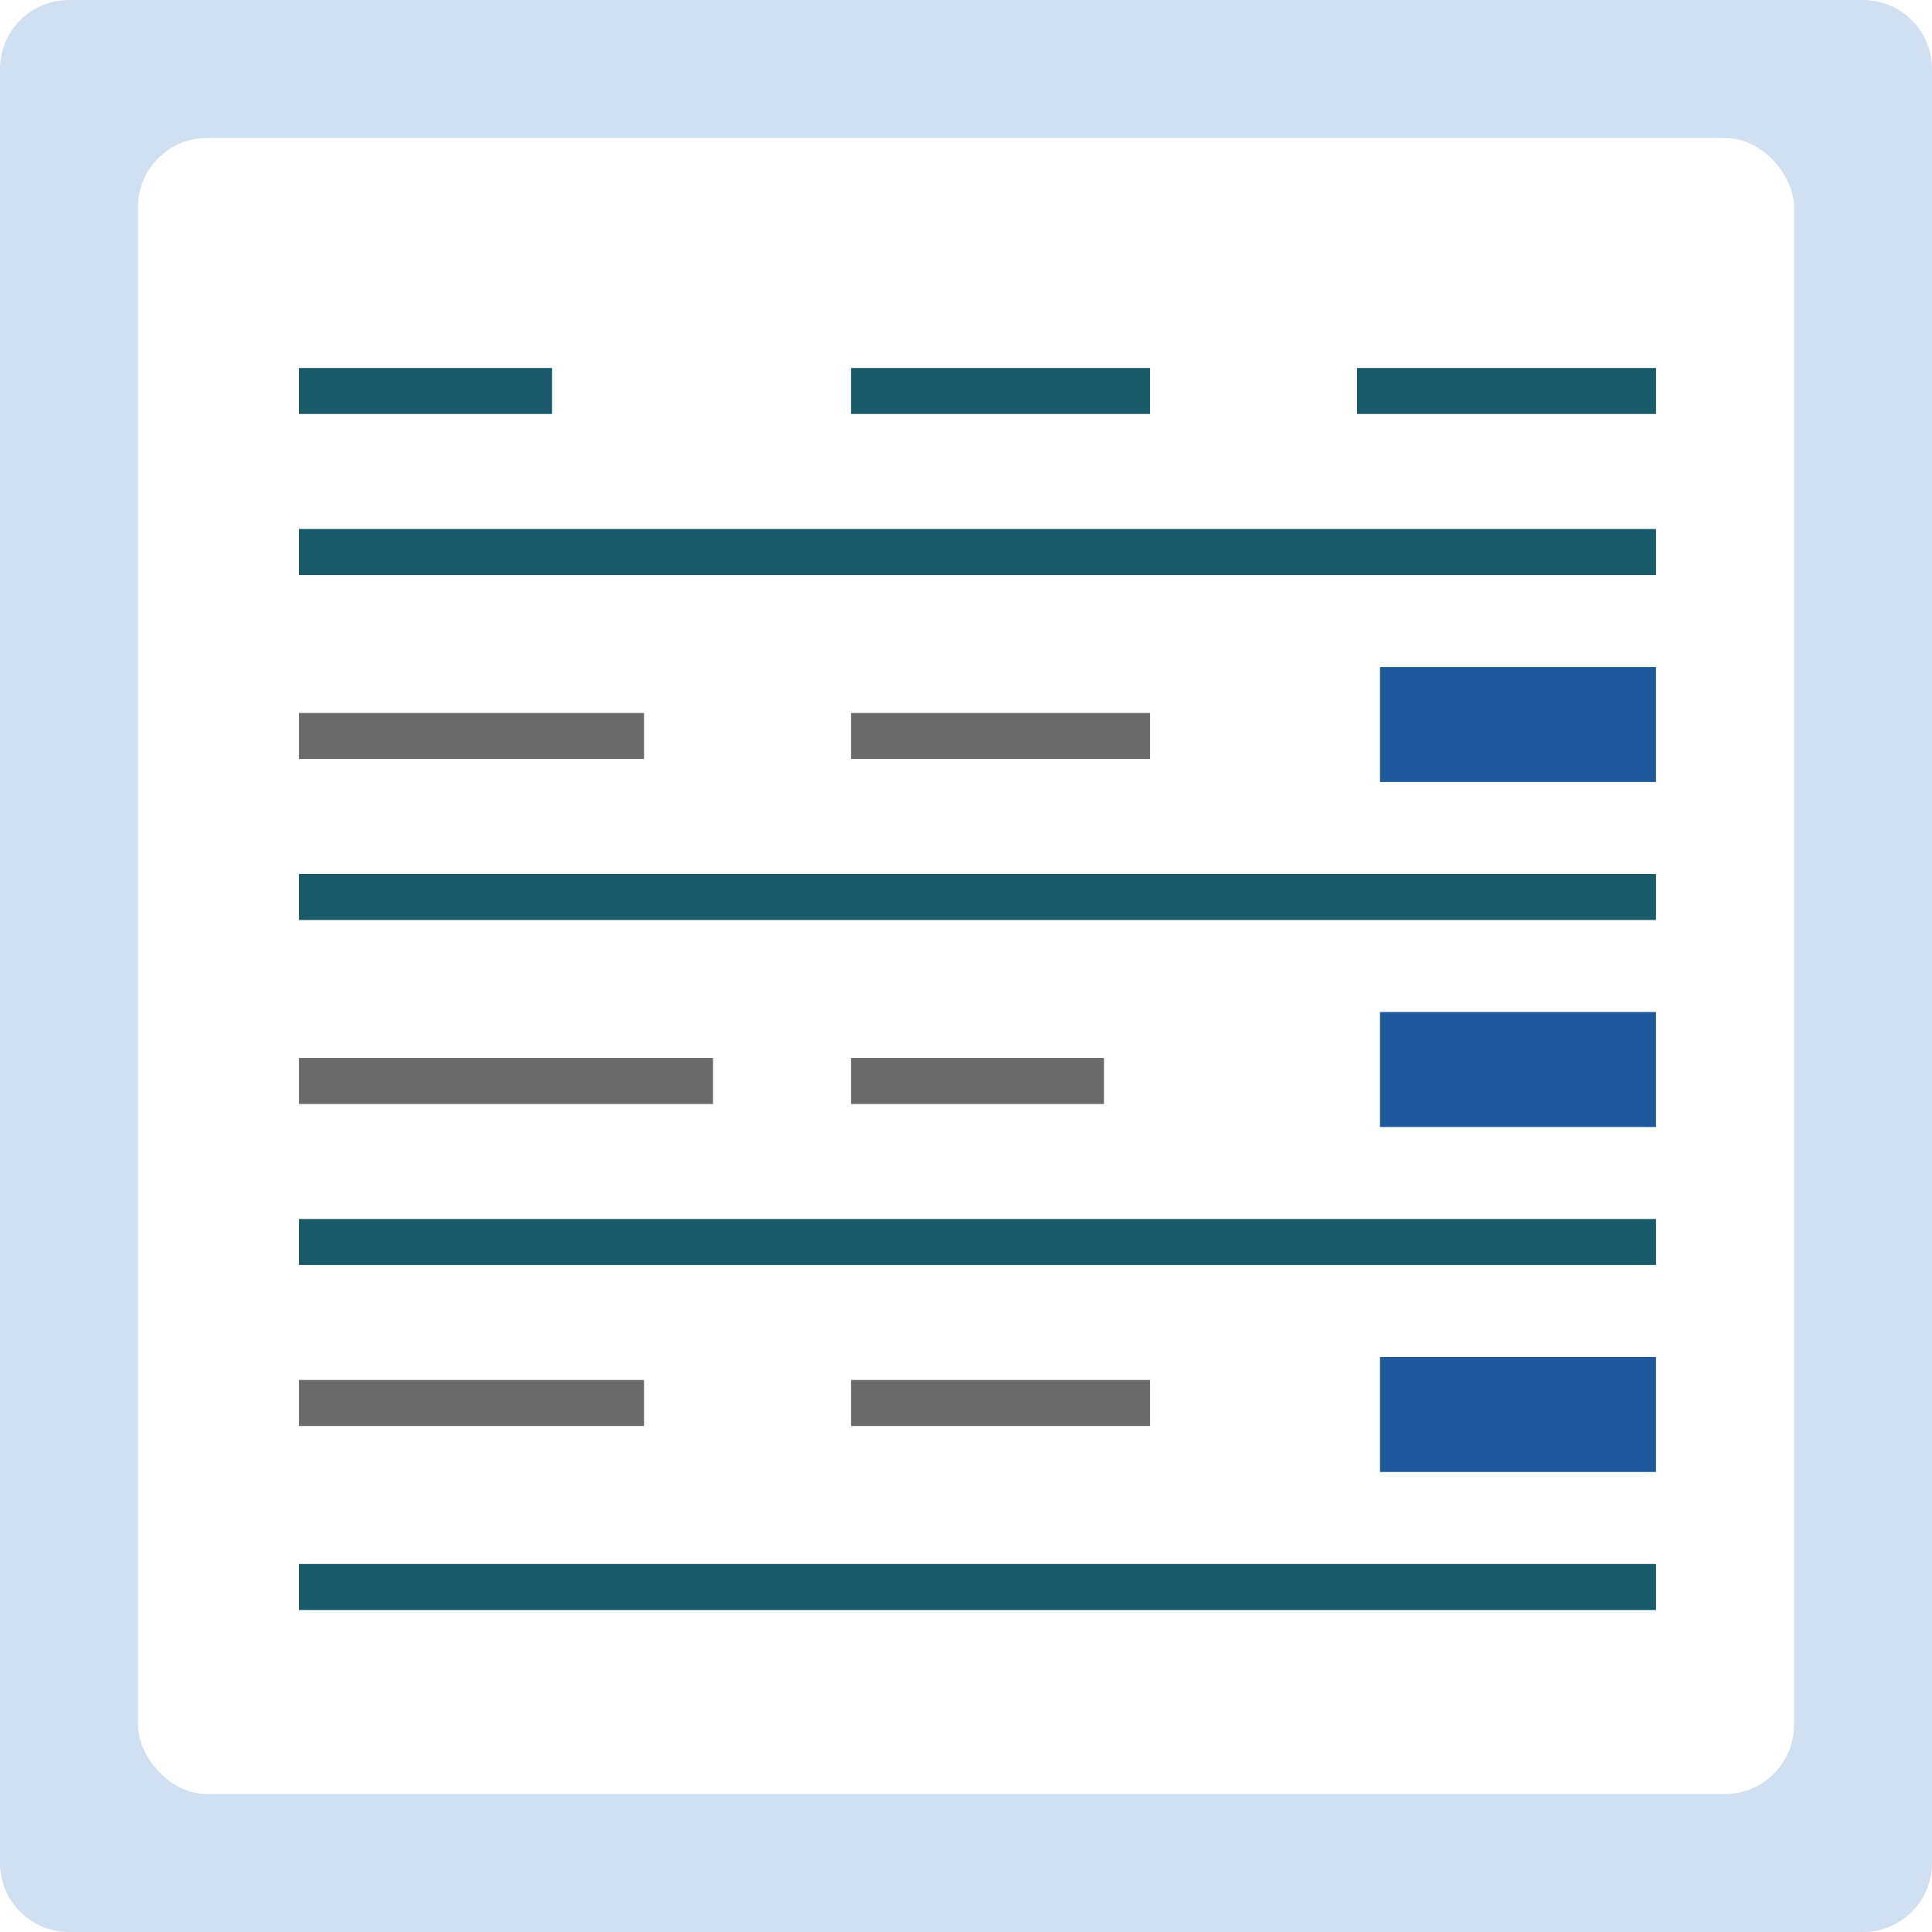
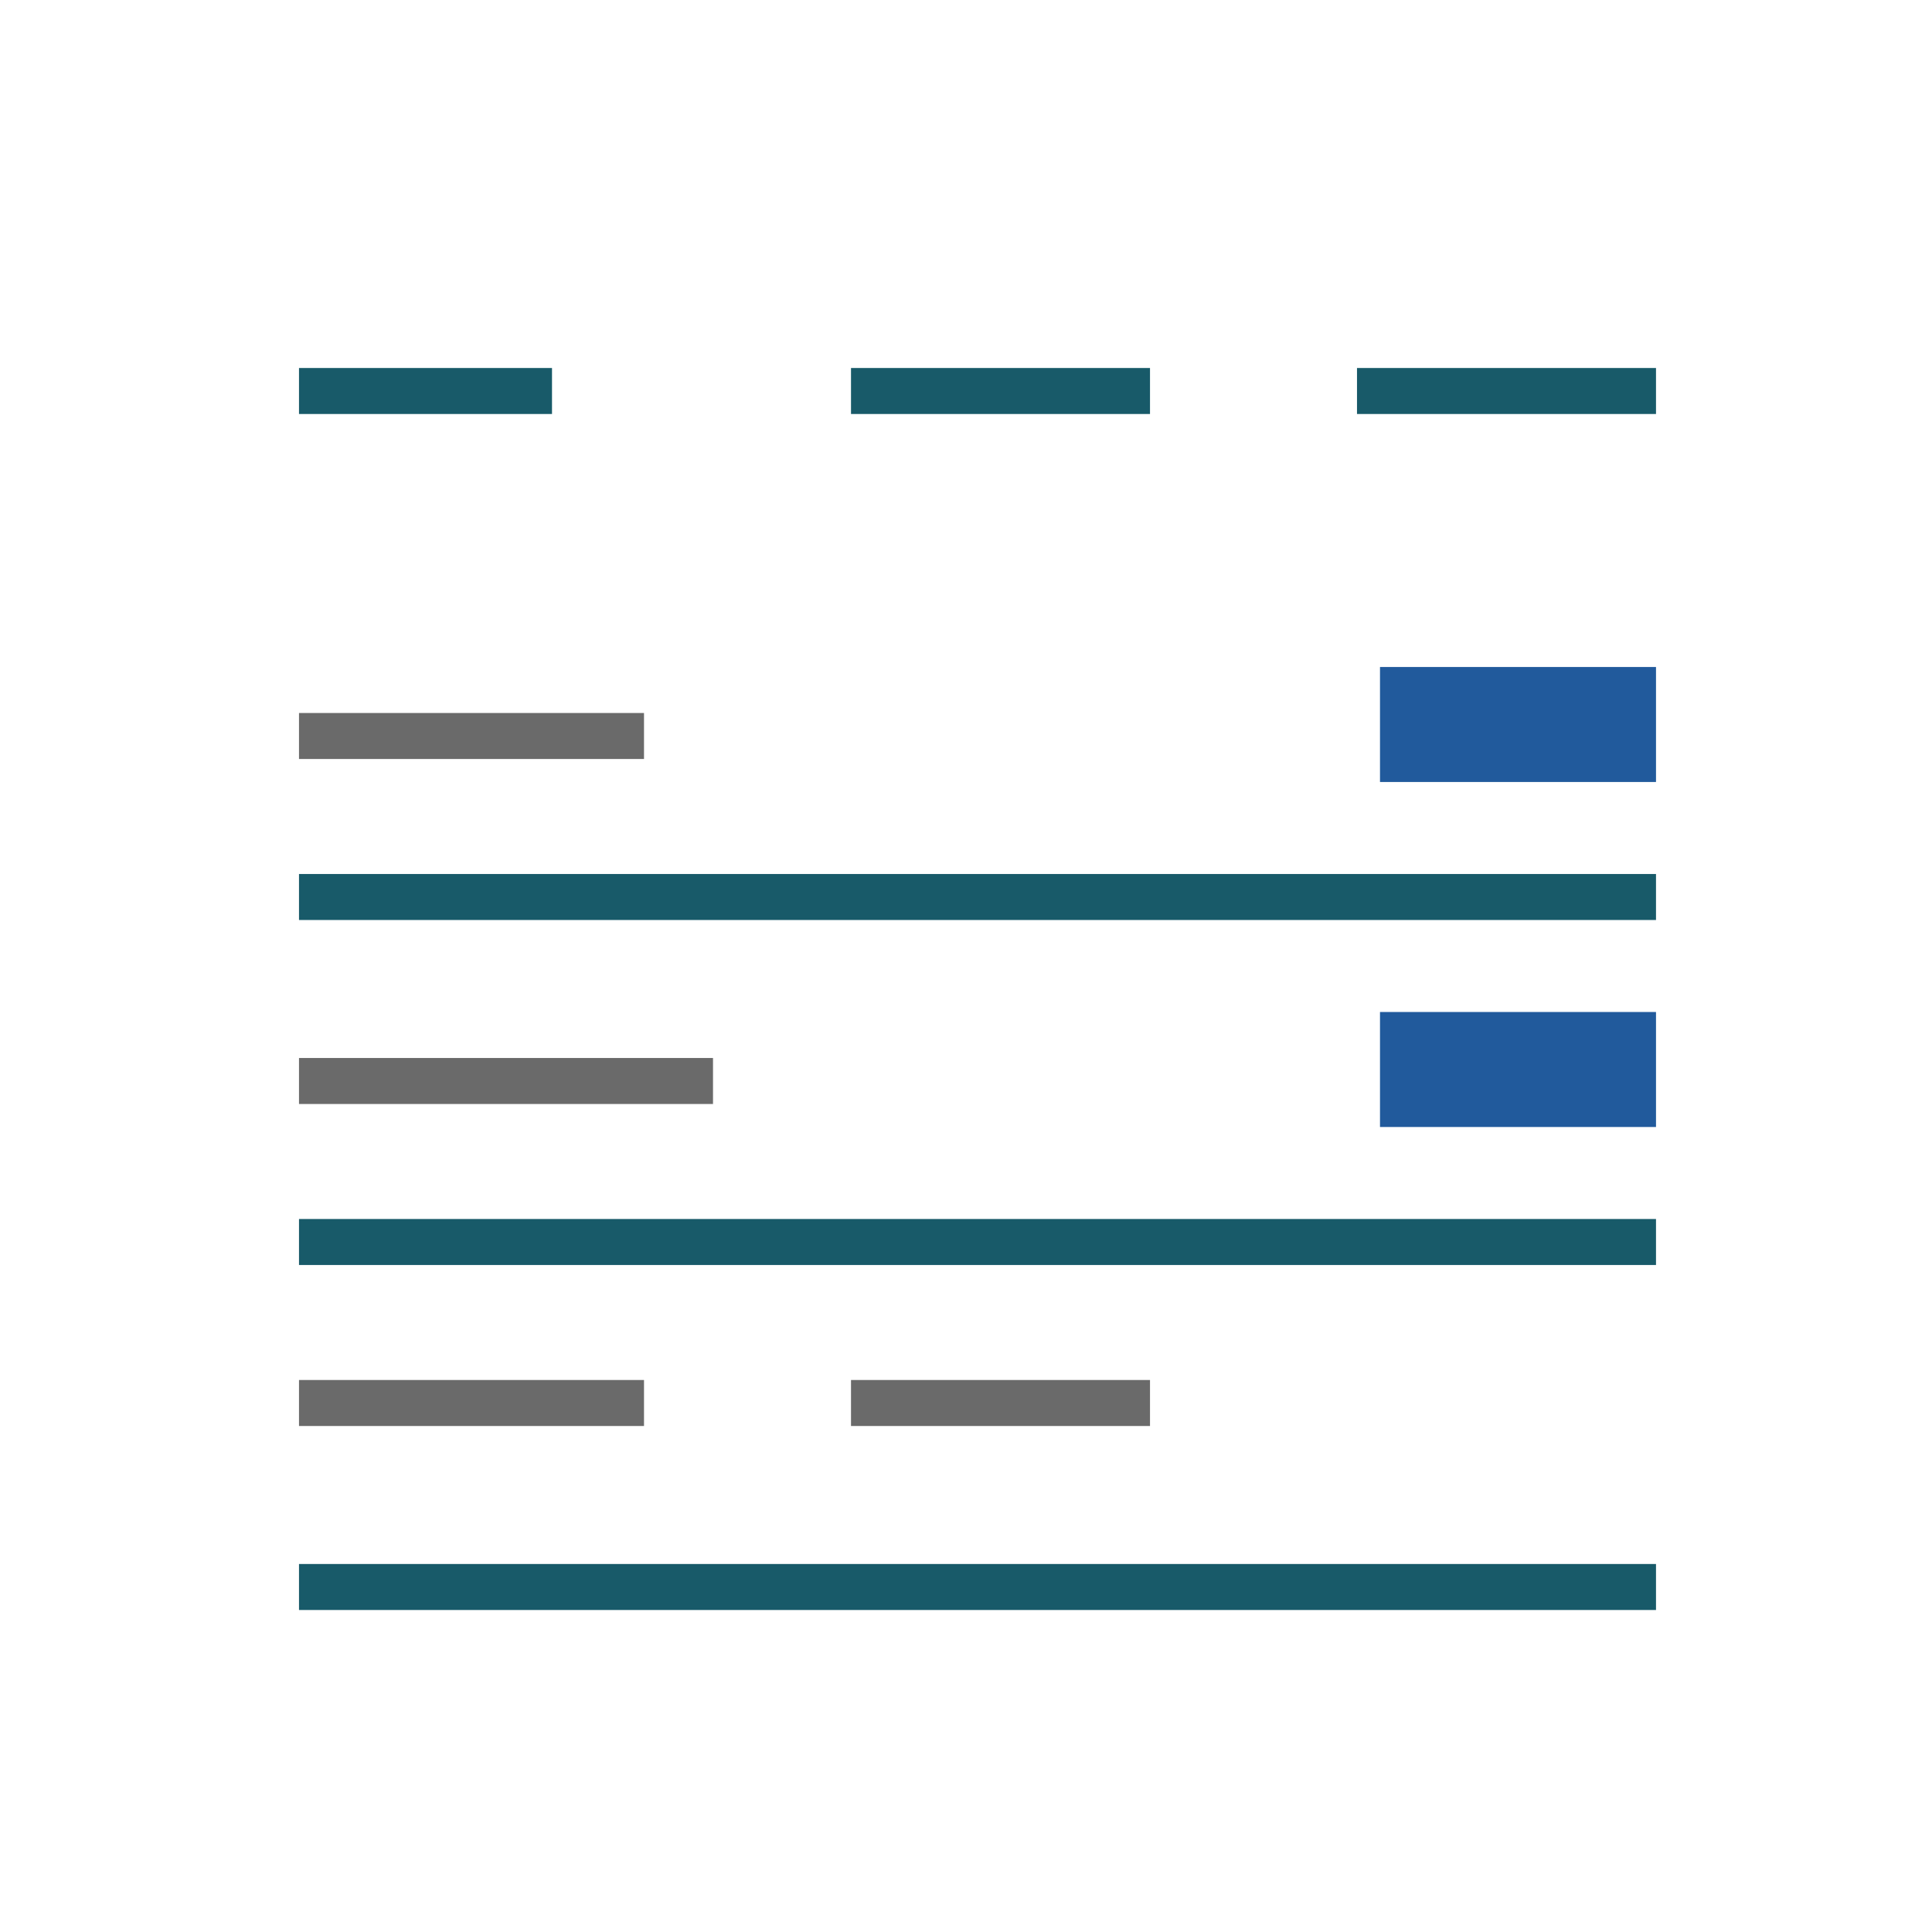
<svg xmlns="http://www.w3.org/2000/svg" height="84" viewBox="0 0 84 84" width="84">
  <filter id="a" filterUnits="userSpaceOnUse" height="87" width="87" x="-1.5" y="-1.5">
    <feOffset />
    <feGaussianBlur result="blur" stdDeviation="2.5" />
    <feFlood flood-color="#aac7e5" />
    <feComposite in2="blur" operator="in" />
    <feComposite in="SourceGraphic" />
  </filter>
  <clipPath id="b">
    <path d="m0 0h84v84h-84z" />
  </clipPath>
  <g clip-path="url(#b)">
    <path d="m0 0h84v84h-84z" fill="#fff" />
-     <path d="m3 14.333h78a3 3 0 0 1 3 3v78a3 3 0 0 1 -3 3h-78a3 3 0 0 1 -3-3v-78a3 3 0 0 1 3-3z" fill="#d0e0f0" transform="translate(0 -14.333)" />
    <g filter="url(#a)">
      <rect fill="#fff" height="72" rx="3" transform="translate(6 6)" width="72" />
    </g>
    <g fill="#185a69">
-       <path d="m0 0h59v2h-59z" transform="translate(13 23)" />
      <path d="m0 0h59v2h-59z" transform="translate(13 38)" />
      <path d="m0 0h59v2h-59z" transform="translate(13 53)" />
      <path d="m0 0h59v2h-59z" transform="translate(13 68)" />
    </g>
    <path d="m0 0h15v2h-15z" fill="#6a6a6a" transform="translate(13 31)" />
    <path d="m0 0h11v2h-11z" fill="#185a69" transform="translate(13 16)" />
-     <path d="m0 0h13v2h-13z" fill="#6a6a6a" transform="translate(37 31)" />
    <path d="m0 0h13v2h-13z" fill="#185a69" transform="translate(37 16)" />
    <path d="m0 0h13v2h-13z" fill="#185a69" transform="translate(59 16)" />
    <path d="m0 0h18v2h-18z" fill="#6a6a6a" transform="translate(13 46)" />
-     <path d="m0 0h11v2h-11z" fill="#6a6a6a" transform="translate(37 46)" />
    <path d="m0 0h15v2h-15z" fill="#6a6a6a" transform="translate(13 60)" />
    <path d="m0 0h13v2h-13z" fill="#6a6a6a" transform="translate(37 60)" />
    <path d="m0 0h12v5h-12z" fill="#215a9c" transform="translate(60 29)" />
    <path d="m0 0h12v5h-12z" fill="#215a9c" transform="translate(60 44)" />
-     <path d="m0 0h12v5h-12z" fill="#215a9c" transform="translate(60 59)" />
  </g>
</svg>